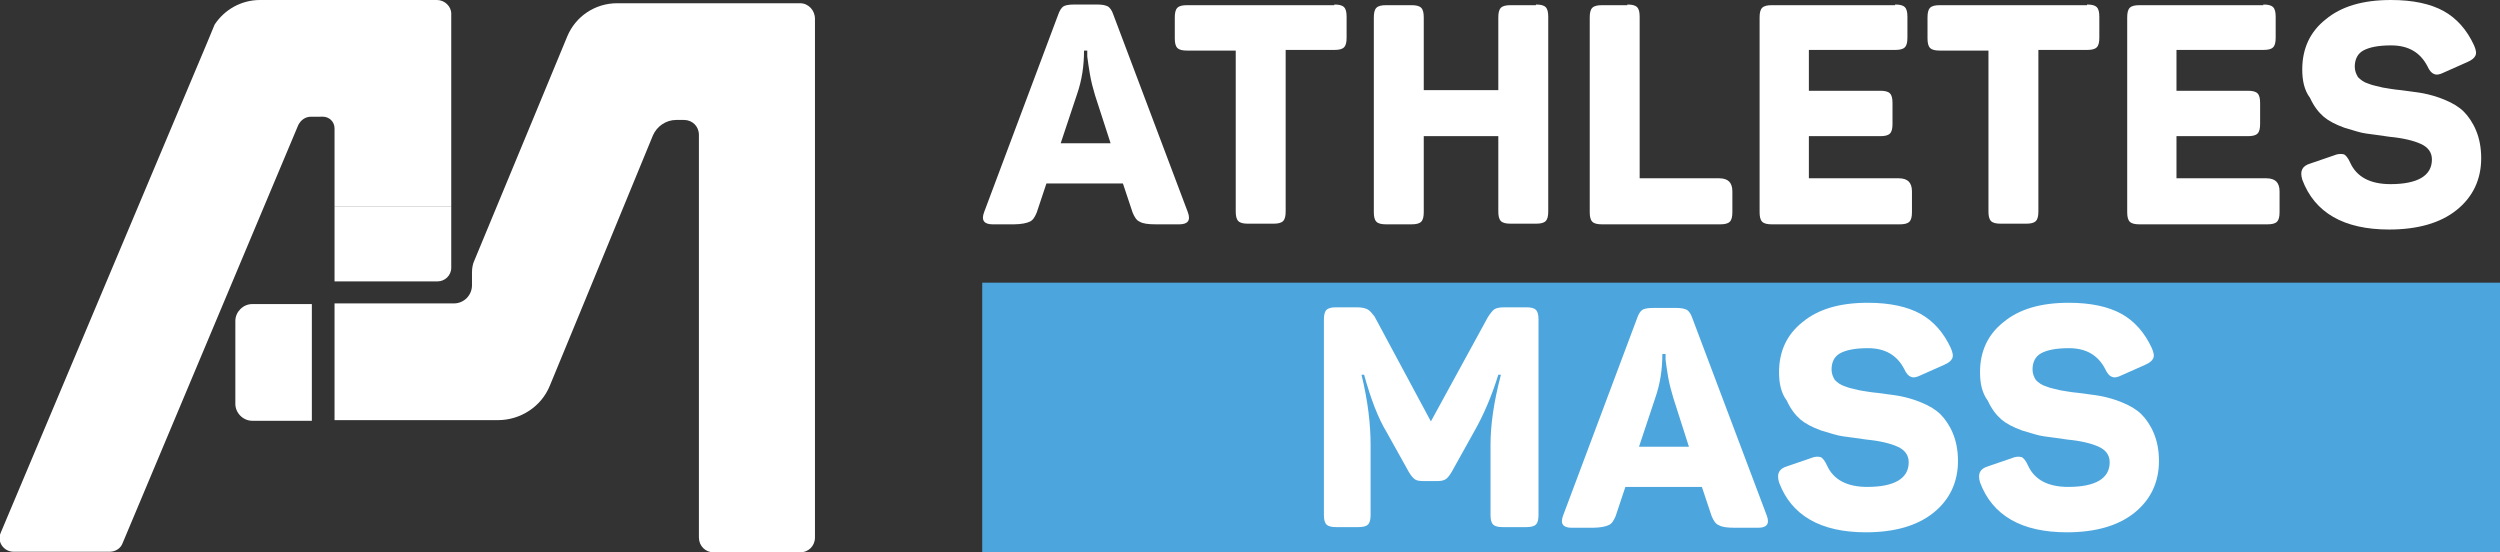
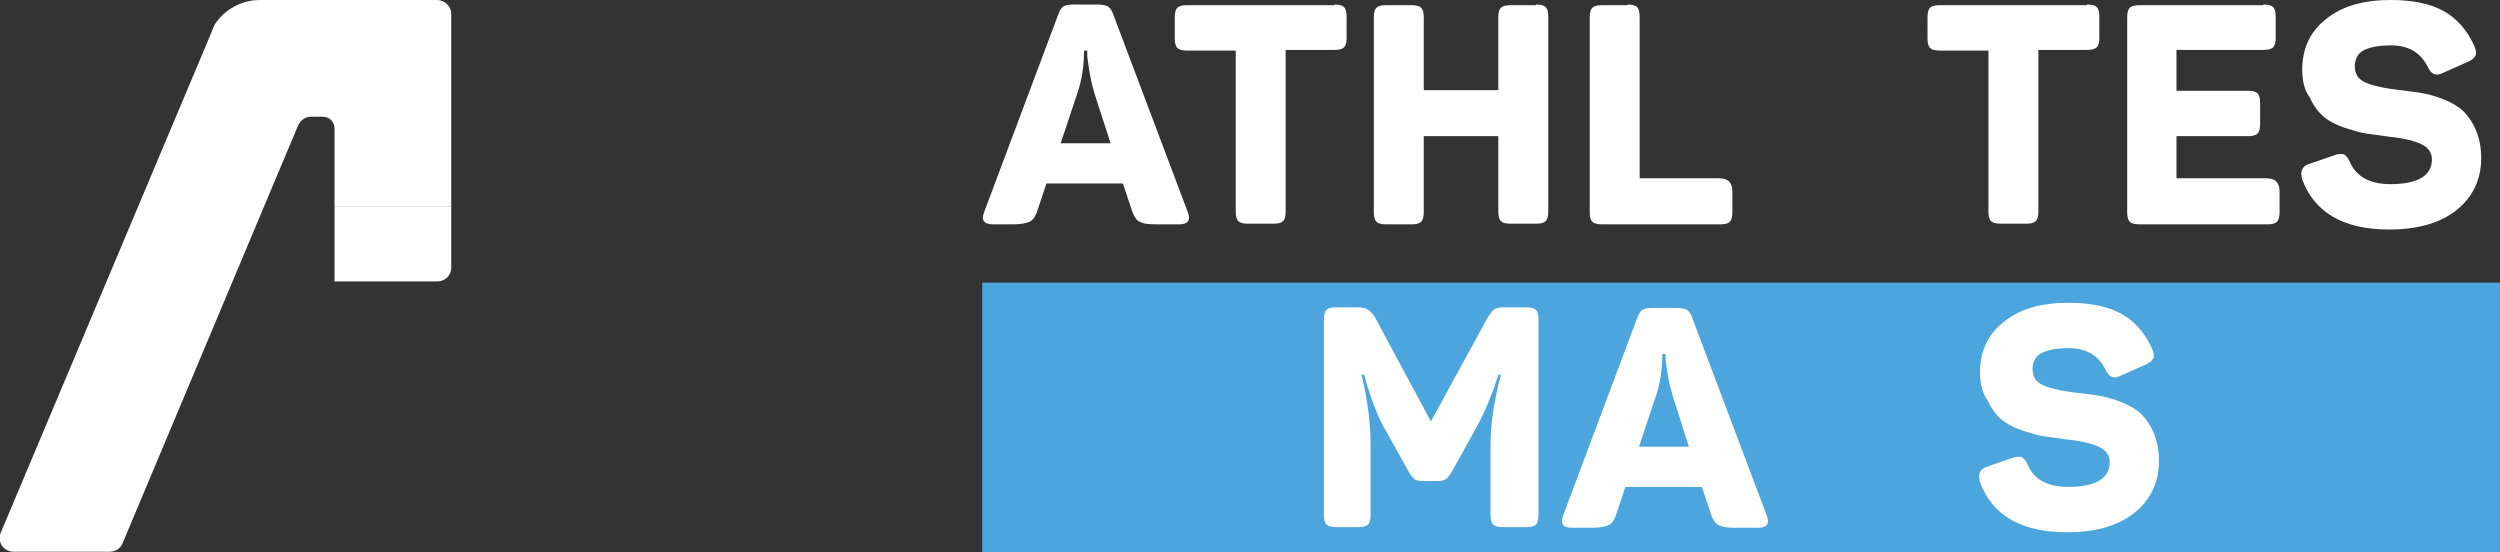
<svg xmlns="http://www.w3.org/2000/svg" version="1.1" id="Logo" x="0px" y="0px" viewBox="0 0 385.6 85.2" style="enable-background:new 0 0 385.6 85.2;" xml:space="preserve">
  <rect x="0" y="0" width="385.6" height="85.2" fill="#333333" stroke="none" />
  <style type="text/css">
	.st0{fill:#FFFFFF;}
	.st1{fill:#4CA6DD;}
</style>
  <g id="XMLID_64_">
-     <path id="XMLID_11_" class="st0" d="M48.1,64.9v-18h-9.2c-1.4,0-2.6,1.2-2.6,2.6v12.8c0,1.4,1.2,2.6,2.6,2.6H48.1z" />
    <g id="XMLID_67_">
-       <path id="XMLID_19_" class="st0" d="M125.7,2.9v80c0,1.3-1,2.3-2.3,2.3h-13.3c-1.3,0-2.3-1-2.3-2.3V20.8c0-1.3-1-2.3-2.3-2.3h-1.2    c-1.6,0-3,1-3.6,2.4l-10.7,26l-5.2,12.6c-1.3,3.2-4.5,5.3-8,5.3H51.6v-18h14.7c0.1,0,0.2,0,0.3,0H70c1.6,0,2.8-1.3,2.8-2.8v-2    c0-0.6,0.1-1.3,0.4-1.9l9-21.7l5.3-12.8c1.3-3.1,4.3-5.1,7.7-5.1h28.2C124.7,0.5,125.7,1.6,125.7,2.9z" />
-     </g>
+       </g>
    <path id="XMLID_18_" class="st0" d="M69.6,2.1v29.7h-18V19.8c0-1-0.8-1.8-1.8-1.8H48c-0.9,0-1.6,0.5-2,1.3L18.9,83.8   c-0.3,0.8-1.1,1.3-2,1.3l-14.8,0c-1.5,0-2.6-1.5-2-2.9L31.9,6.7l1.2-2.9C34.6,1.5,37.2,0,40.1,0h27.3C68.6,0,69.6,1,69.6,2.1z" />
    <path id="XMLID_17_" class="st0" d="M51.6,31.8h18v9.5c0,1.2-1,2.1-2.1,2.1H51.6l0,0V31.8z" />
  </g>
  <g id="XMLID_22_">
    <rect id="XMLID_16_" x="151.5" y="43.6" class="st1" width="234.1" height="41.7" />
    <g id="XMLID_44_">
      <path id="XMLID_59_" class="st0" d="M183.2,32.7c0.5,1.3,0,1.9-1.3,1.9h-3.6c-1.2,0-2-0.1-2.5-0.4c-0.5-0.2-0.8-0.7-1.1-1.4    l-1.5-4.5h-11.8l-1.5,4.5c-0.3,0.7-0.6,1.2-1.1,1.4c-0.4,0.2-1.3,0.4-2.4,0.4h-3.3c-1.3,0-1.8-0.6-1.3-1.9l11.4-30.4    c0.2-0.6,0.5-1.1,0.8-1.3c0.3-0.2,0.9-0.3,1.6-0.3h3.7c0.7,0,1.2,0.1,1.6,0.3c0.3,0.2,0.6,0.6,0.8,1.2L183.2,32.7z M168.9,14.7    c-0.3-1-0.6-2.1-0.8-3.3c-0.2-1.1-0.3-2-0.4-2.7l0-0.9h-0.5c0,2.3-0.3,4.5-1.1,6.8l-2.5,7.5h7.7L168.9,14.7z" />
      <path id="XMLID_57_" class="st0" d="M205.8,0.7c0.7,0,1.2,0.1,1.5,0.4c0.3,0.3,0.4,0.8,0.4,1.5v3.2c0,0.7-0.1,1.2-0.4,1.5    c-0.3,0.3-0.8,0.4-1.5,0.4h-7.5v24.9c0,0.7-0.1,1.2-0.4,1.5c-0.3,0.3-0.8,0.4-1.5,0.4h-3.9c-0.7,0-1.2-0.1-1.5-0.4    c-0.3-0.3-0.4-0.8-0.4-1.5V7.8h-7.5c-0.7,0-1.2-0.1-1.5-0.4c-0.3-0.3-0.4-0.8-0.4-1.5V2.7c0-0.7,0.1-1.2,0.4-1.5    c0.3-0.3,0.8-0.4,1.5-0.4H205.8z" />
      <path id="XMLID_55_" class="st0" d="M236.9,0.7c0.7,0,1.2,0.1,1.5,0.4c0.3,0.3,0.4,0.8,0.4,1.5v30c0,0.7-0.1,1.2-0.4,1.5    c-0.3,0.3-0.8,0.4-1.5,0.4H233c-0.7,0-1.2-0.1-1.5-0.4c-0.3-0.3-0.4-0.8-0.4-1.5V21h-11.5v11.7c0,0.7-0.1,1.2-0.4,1.5    c-0.3,0.3-0.8,0.4-1.5,0.4h-3.9c-0.7,0-1.2-0.1-1.5-0.4c-0.3-0.3-0.4-0.8-0.4-1.5v-30c0-0.7,0.1-1.2,0.4-1.5    c0.3-0.3,0.8-0.4,1.5-0.4h3.9c0.7,0,1.2,0.1,1.5,0.4c0.3,0.3,0.4,0.8,0.4,1.5v11.2h11.5V2.7c0-0.7,0.1-1.2,0.4-1.5    s0.8-0.4,1.5-0.4H236.9z" />
      <path id="XMLID_53_" class="st0" d="M251,0.7c0.7,0,1.2,0.1,1.5,0.4c0.3,0.3,0.4,0.8,0.4,1.5v24.9h12.3c0.7,0,1.2,0.2,1.5,0.5    c0.3,0.3,0.5,0.8,0.5,1.5v3.2c0,0.7-0.1,1.2-0.4,1.5c-0.3,0.3-0.8,0.4-1.5,0.4h-18.2c-0.7,0-1.2-0.1-1.5-0.4    c-0.3-0.3-0.4-0.8-0.4-1.5v-30c0-0.7,0.1-1.2,0.4-1.5c0.3-0.3,0.8-0.4,1.5-0.4H251z" />
-       <path id="XMLID_51_" class="st0" d="M292.3,0.7c0.7,0,1.2,0.1,1.5,0.4c0.3,0.3,0.4,0.8,0.4,1.5v3.2c0,0.7-0.1,1.2-0.4,1.5    c-0.3,0.3-0.8,0.4-1.5,0.4H279V14h11c0.7,0,1.2,0.1,1.5,0.4c0.3,0.3,0.4,0.8,0.4,1.5v3.2c0,0.7-0.1,1.2-0.4,1.5    c-0.3,0.3-0.8,0.4-1.5,0.4h-11v6.5h13.9c0.7,0,1.2,0.2,1.5,0.5c0.3,0.3,0.5,0.8,0.5,1.5v3.2c0,0.7-0.1,1.2-0.4,1.5    c-0.3,0.3-0.8,0.4-1.5,0.4h-19.7c-0.7,0-1.2-0.1-1.5-0.4c-0.3-0.3-0.4-0.8-0.4-1.5v-30c0-0.7,0.1-1.2,0.4-1.5    c0.3-0.3,0.8-0.4,1.5-0.4H292.3z" />
      <path id="XMLID_49_" class="st0" d="M321.9,0.7c0.7,0,1.2,0.1,1.5,0.4c0.3,0.3,0.4,0.8,0.4,1.5v3.2c0,0.7-0.1,1.2-0.4,1.5    c-0.3,0.3-0.8,0.4-1.5,0.4h-7.5v24.9c0,0.7-0.1,1.2-0.4,1.5c-0.3,0.3-0.8,0.4-1.5,0.4h-3.9c-0.7,0-1.2-0.1-1.5-0.4    c-0.3-0.3-0.4-0.8-0.4-1.5V7.8h-7.5c-0.7,0-1.2-0.1-1.5-0.4c-0.3-0.3-0.4-0.8-0.4-1.5V2.7c0-0.7,0.1-1.2,0.4-1.5    c0.3-0.3,0.8-0.4,1.5-0.4H321.9z" />
      <path id="XMLID_47_" class="st0" d="M349.1,0.7c0.7,0,1.2,0.1,1.5,0.4c0.3,0.3,0.4,0.8,0.4,1.5v3.2c0,0.7-0.1,1.2-0.4,1.5    c-0.3,0.3-0.8,0.4-1.5,0.4h-13.4V14h11c0.7,0,1.2,0.1,1.5,0.4c0.3,0.3,0.4,0.8,0.4,1.5v3.2c0,0.7-0.1,1.2-0.4,1.5    c-0.3,0.3-0.8,0.4-1.5,0.4h-11v6.5h13.9c0.7,0,1.2,0.2,1.5,0.5c0.3,0.3,0.5,0.8,0.5,1.5v3.2c0,0.7-0.1,1.2-0.4,1.5    c-0.3,0.3-0.8,0.4-1.5,0.4h-19.7c-0.7,0-1.2-0.1-1.5-0.4c-0.3-0.3-0.4-0.8-0.4-1.5v-30c0-0.7,0.1-1.2,0.4-1.5    c0.3-0.3,0.8-0.4,1.5-0.4H349.1z" />
      <path id="XMLID_45_" class="st0" d="M355.1,10.7c0-3.2,1.2-5.8,3.6-7.7c2.4-2,5.7-3,10.1-3c3.4,0,6.1,0.6,8.1,1.7    c2,1.1,3.6,2.9,4.7,5.3c0.3,0.7,0.4,1.2,0.2,1.6c-0.2,0.4-0.6,0.7-1.3,1l-3.6,1.6c-0.6,0.3-1.1,0.4-1.5,0.2    c-0.3-0.1-0.7-0.5-1-1.2c-1.1-2.1-2.9-3.2-5.6-3.2c-2,0-3.4,0.3-4.3,0.8c-0.9,0.5-1.3,1.4-1.3,2.5c0,0.6,0.2,1.1,0.5,1.6    c0.4,0.4,0.9,0.8,1.6,1c0.7,0.3,1.5,0.4,2.2,0.6c0.7,0.1,1.6,0.3,2.8,0.4c1.3,0.2,2.5,0.3,3.5,0.5c1,0.2,2.1,0.5,3.3,1    c1.2,0.5,2.2,1.1,2.9,1.8c0.7,0.7,1.4,1.7,1.9,2.9c0.5,1.2,0.8,2.6,0.8,4.3c0,3.3-1.3,6-3.8,8c-2.5,2-6,3-10.4,3    c-7,0-11.5-2.6-13.4-7.7c-0.2-0.7-0.2-1.2,0-1.6c0.2-0.4,0.6-0.7,1.3-0.9l3.5-1.2c0.7-0.3,1.2-0.3,1.6-0.2c0.3,0.1,0.7,0.6,1,1.3    c1,2.2,3.1,3.3,6.2,3.3c4.2,0,6.4-1.3,6.4-3.8c0-1.1-0.6-1.9-1.7-2.4c-1.1-0.5-2.7-0.9-4.8-1.1c-1.5-0.2-2.7-0.4-3.6-0.5    c-0.9-0.1-2-0.5-3.4-0.9c-1.4-0.5-2.5-1.1-3.2-1.7c-0.8-0.7-1.5-1.6-2.1-2.9C355.4,13.9,355.1,12.4,355.1,10.7z" />
    </g>
    <g id="XMLID_23_">
      <g id="XMLID_81_">
        <path id="XMLID_89_" class="st0" d="M235.4,47.4c0.7,0,1.2,0.1,1.5,0.4c0.3,0.3,0.4,0.8,0.4,1.5v30.1c0,0.7-0.1,1.2-0.4,1.5     c-0.3,0.3-0.8,0.4-1.5,0.4h-3.6c-0.7,0-1.2-0.1-1.5-0.4c-0.3-0.3-0.4-0.8-0.4-1.5V68.6c0-3.1,0.5-6.6,1.6-10.8h-0.4     c-1,3.2-2.2,6.1-3.8,8.9l-3.4,6.1c-0.3,0.5-0.6,0.9-0.9,1.1c-0.3,0.2-0.7,0.3-1.3,0.3h-2.2c-0.6,0-1.1-0.1-1.3-0.3     c-0.3-0.2-0.6-0.6-0.9-1.1l-3.4-6.1c-1.4-2.3-2.5-5.3-3.5-8.9h-0.4c1,4.1,1.4,7.7,1.4,10.8v10.8c0,0.7-0.1,1.2-0.4,1.5     c-0.3,0.3-0.8,0.4-1.5,0.4h-3.4c-0.7,0-1.2-0.1-1.5-0.4c-0.3-0.3-0.4-0.8-0.4-1.5V49.3c0-0.7,0.1-1.2,0.4-1.5     c0.3-0.3,0.8-0.4,1.5-0.4h3.1c0.8,0,1.3,0.1,1.7,0.3c0.4,0.2,0.7,0.6,1.1,1.1l8.7,16.2l8.8-16.1c0.4-0.6,0.7-1,1-1.2     c0.3-0.2,0.8-0.3,1.6-0.3H235.4z" />
        <path id="XMLID_86_" class="st0" d="M272.5,79.5c0.5,1.3,0,1.9-1.3,1.9h-3.6c-1.2,0-2-0.1-2.5-0.4c-0.5-0.2-0.8-0.7-1.1-1.4     l-1.5-4.5h-11.8l-1.5,4.5c-0.3,0.7-0.6,1.2-1.1,1.4c-0.4,0.2-1.3,0.4-2.4,0.4h-3.3c-1.3,0-1.8-0.6-1.3-1.9l11.4-30.4     c0.2-0.6,0.5-1.1,0.8-1.3c0.3-0.2,0.9-0.3,1.6-0.3h3.7c0.7,0,1.2,0.1,1.6,0.3c0.3,0.2,0.6,0.6,0.8,1.2L272.5,79.5z M258.1,61.4     c-0.3-1-0.6-2.1-0.8-3.2c-0.2-1.1-0.3-2-0.4-2.7l0-0.9h-0.5c0,2.3-0.3,4.5-1.1,6.8l-2.5,7.5h7.7L258.1,61.4z" />
-         <path id="XMLID_84_" class="st0" d="M274.4,57.4c0-3.2,1.2-5.8,3.6-7.7c2.4-2,5.7-3,10.1-3c3.4,0,6.1,0.6,8.1,1.7     c2,1.1,3.6,2.9,4.7,5.3c0.3,0.7,0.4,1.2,0.2,1.6c-0.2,0.4-0.6,0.7-1.3,1l-3.6,1.6c-0.6,0.3-1.1,0.4-1.5,0.2     c-0.3-0.1-0.7-0.5-1-1.2c-1.1-2.1-2.9-3.2-5.6-3.2c-2,0-3.4,0.3-4.3,0.8c-0.9,0.5-1.3,1.4-1.3,2.5c0,0.6,0.2,1.1,0.5,1.6     c0.4,0.4,0.9,0.8,1.6,1c0.7,0.3,1.5,0.4,2.2,0.6c0.7,0.1,1.6,0.3,2.8,0.4c1.3,0.2,2.5,0.3,3.5,0.5c1,0.2,2.1,0.5,3.3,1     c1.2,0.5,2.2,1.1,2.9,1.8c0.7,0.7,1.4,1.7,1.9,2.9c0.5,1.2,0.8,2.6,0.8,4.3c0,3.3-1.3,6-3.8,8c-2.5,2-6,3-10.4,3     c-7,0-11.5-2.6-13.4-7.7c-0.2-0.7-0.2-1.2,0-1.6c0.2-0.4,0.6-0.7,1.3-0.9l3.5-1.2c0.7-0.3,1.2-0.3,1.6-0.2c0.3,0.1,0.7,0.6,1,1.3     c1,2.2,3.1,3.3,6.2,3.3c4.2,0,6.4-1.3,6.4-3.8c0-1.1-0.6-1.9-1.7-2.4c-1.1-0.5-2.7-0.9-4.8-1.1c-1.5-0.2-2.7-0.4-3.6-0.5     c-0.9-0.1-2-0.5-3.4-0.9c-1.4-0.5-2.5-1.1-3.2-1.7c-0.8-0.7-1.5-1.6-2.1-2.9C274.7,60.6,274.4,59.1,274.4,57.4z" />
        <path id="XMLID_82_" class="st0" d="M305.4,57.4c0-3.2,1.2-5.8,3.6-7.7c2.4-2,5.7-3,10.1-3c3.4,0,6.1,0.6,8.1,1.7     c2,1.1,3.6,2.9,4.7,5.3c0.3,0.7,0.4,1.2,0.2,1.6c-0.2,0.4-0.6,0.7-1.3,1l-3.6,1.6c-0.6,0.3-1.1,0.4-1.5,0.2     c-0.3-0.1-0.7-0.5-1-1.2c-1.1-2.1-2.9-3.2-5.6-3.2c-2,0-3.4,0.3-4.3,0.8c-0.9,0.5-1.3,1.4-1.3,2.5c0,0.6,0.2,1.1,0.5,1.6     c0.4,0.4,0.9,0.8,1.6,1c0.7,0.3,1.5,0.4,2.2,0.6c0.7,0.1,1.6,0.3,2.8,0.4c1.3,0.2,2.5,0.3,3.5,0.5c1,0.2,2.1,0.5,3.3,1     c1.2,0.5,2.2,1.1,2.9,1.8c0.7,0.7,1.4,1.7,1.9,2.9c0.5,1.2,0.8,2.6,0.8,4.3c0,3.3-1.3,6-3.8,8c-2.5,2-6,3-10.4,3     c-7,0-11.5-2.6-13.4-7.7c-0.2-0.7-0.2-1.2,0-1.6c0.2-0.4,0.6-0.7,1.3-0.9l3.5-1.2c0.7-0.3,1.2-0.3,1.6-0.2c0.3,0.1,0.7,0.6,1,1.3     c1,2.2,3.1,3.3,6.2,3.3c4.2,0,6.4-1.3,6.4-3.8c0-1.1-0.6-1.9-1.7-2.4c-1.1-0.5-2.7-0.9-4.8-1.1c-1.5-0.2-2.7-0.4-3.6-0.5     c-0.9-0.1-2-0.5-3.4-0.9c-1.4-0.5-2.5-1.1-3.2-1.7c-0.8-0.7-1.5-1.6-2.1-2.9C305.7,60.6,305.4,59.1,305.4,57.4z" />
      </g>
    </g>
  </g>
</svg>